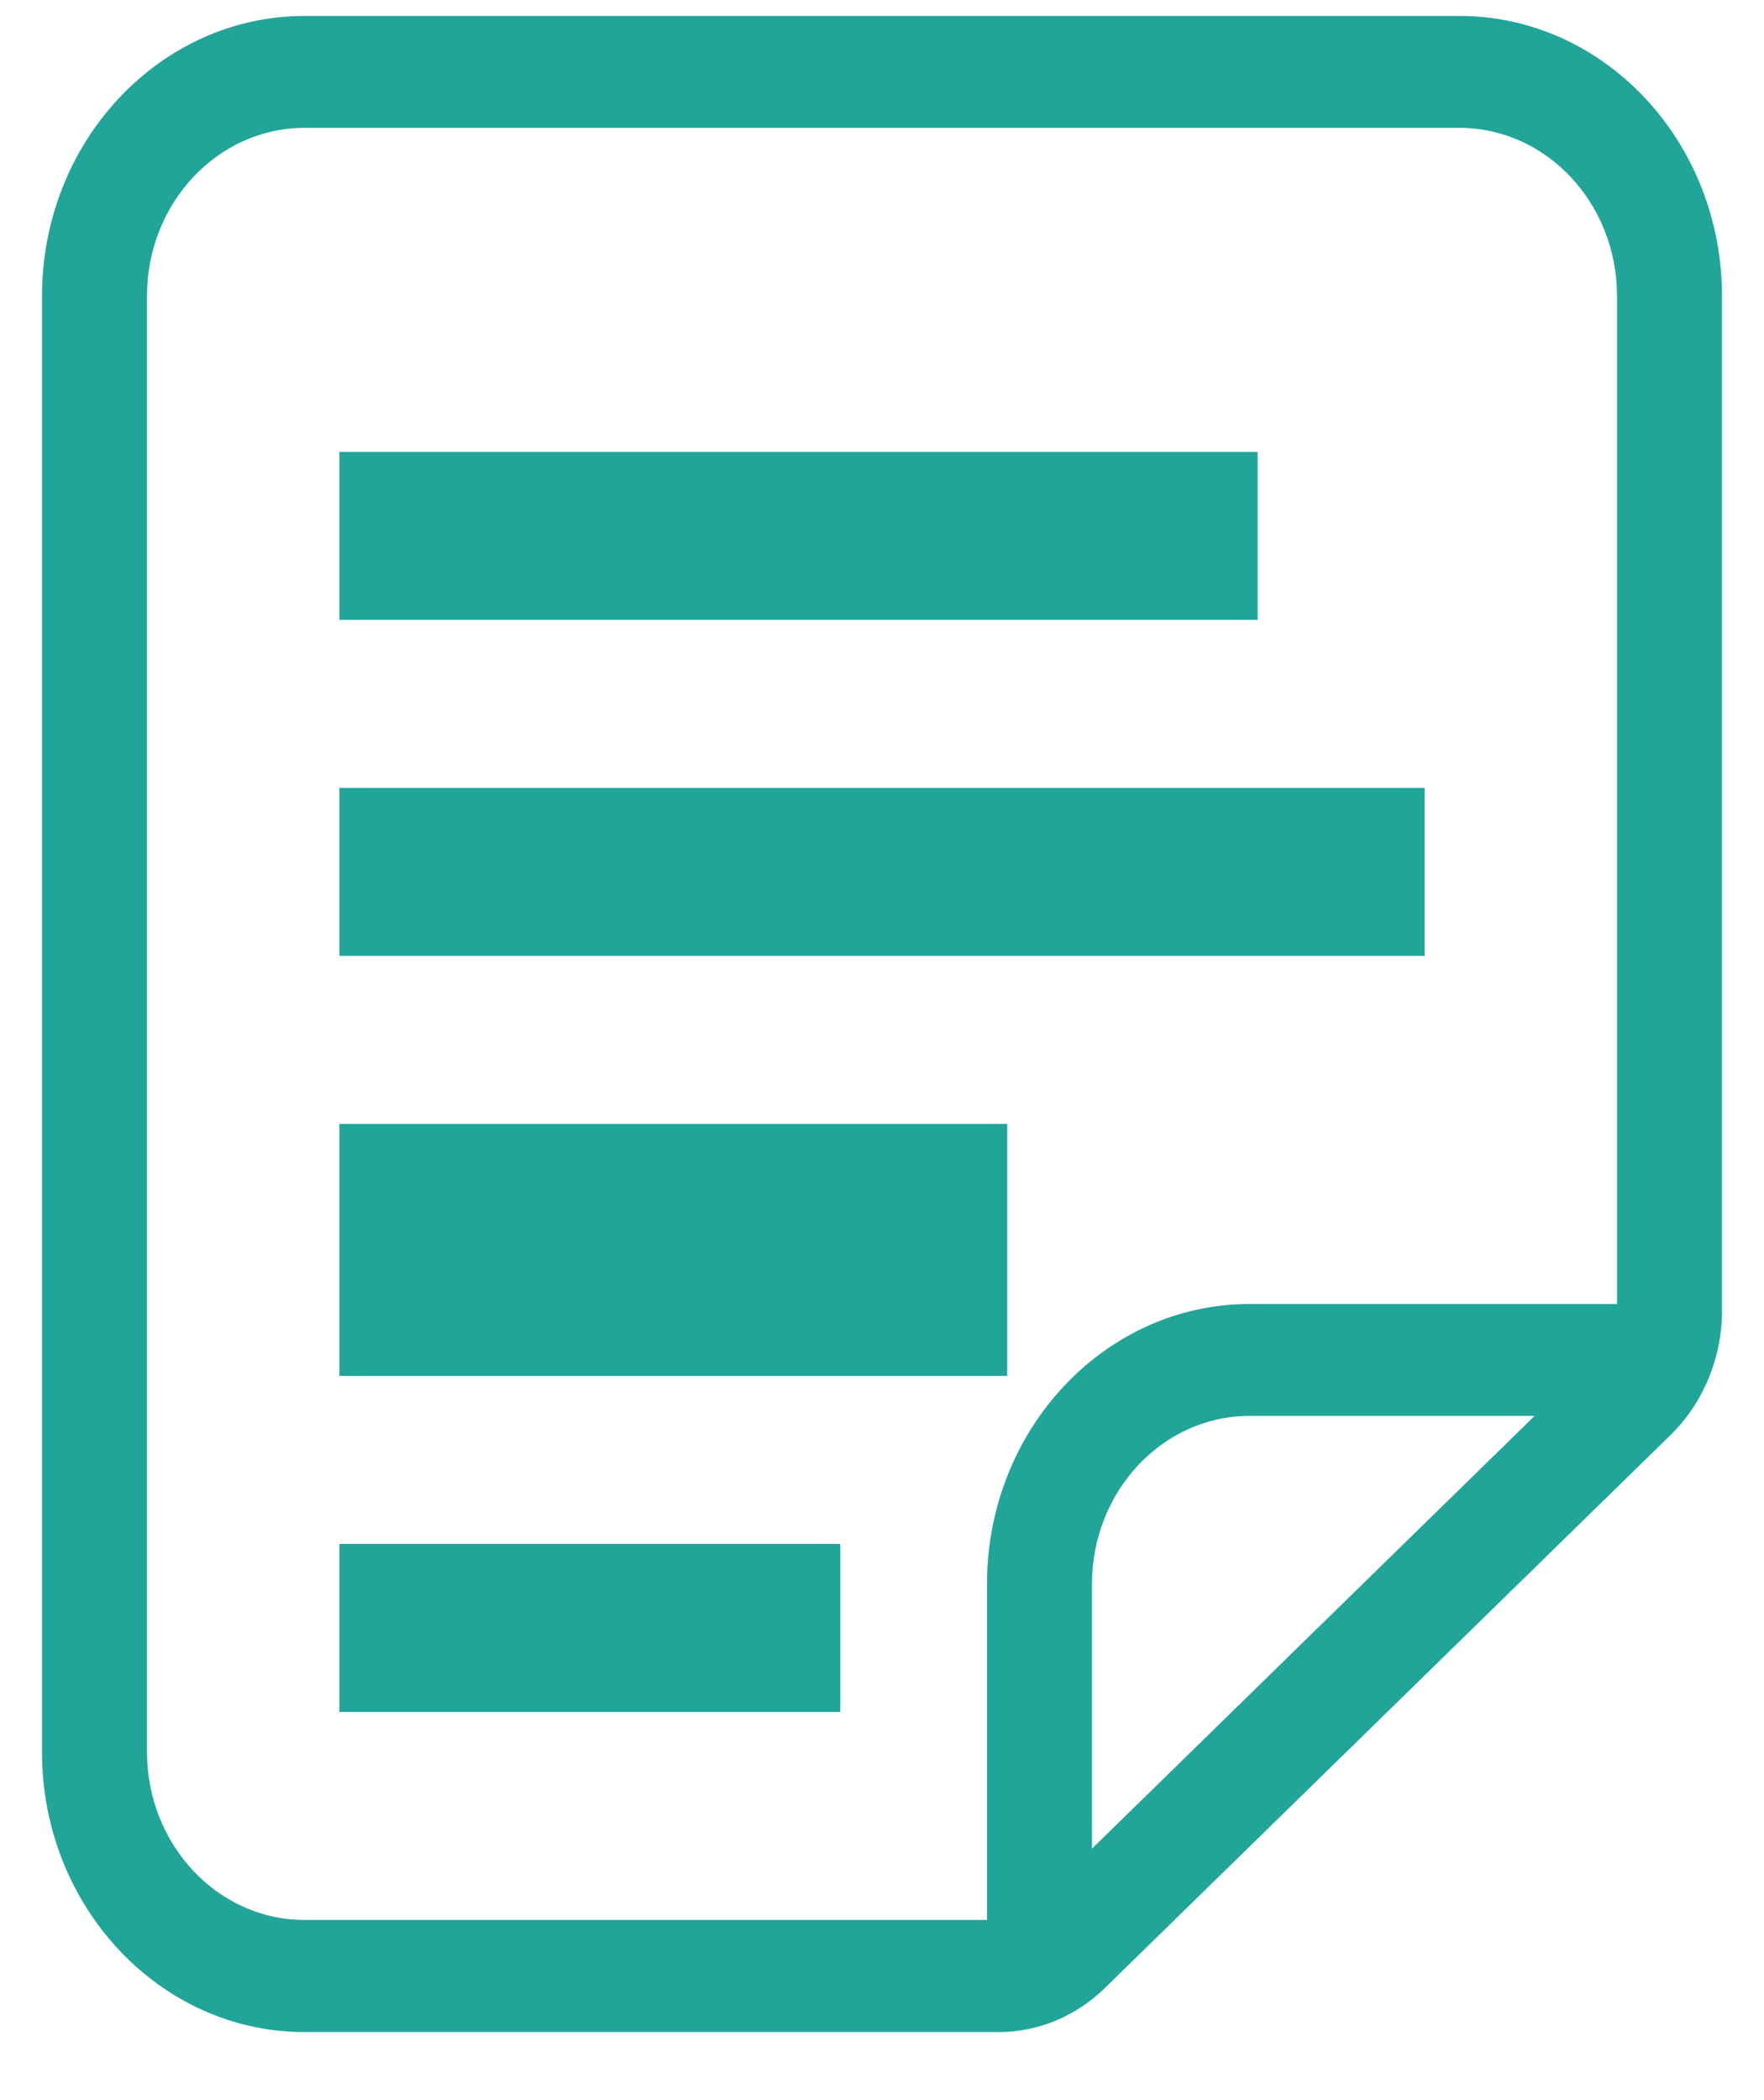
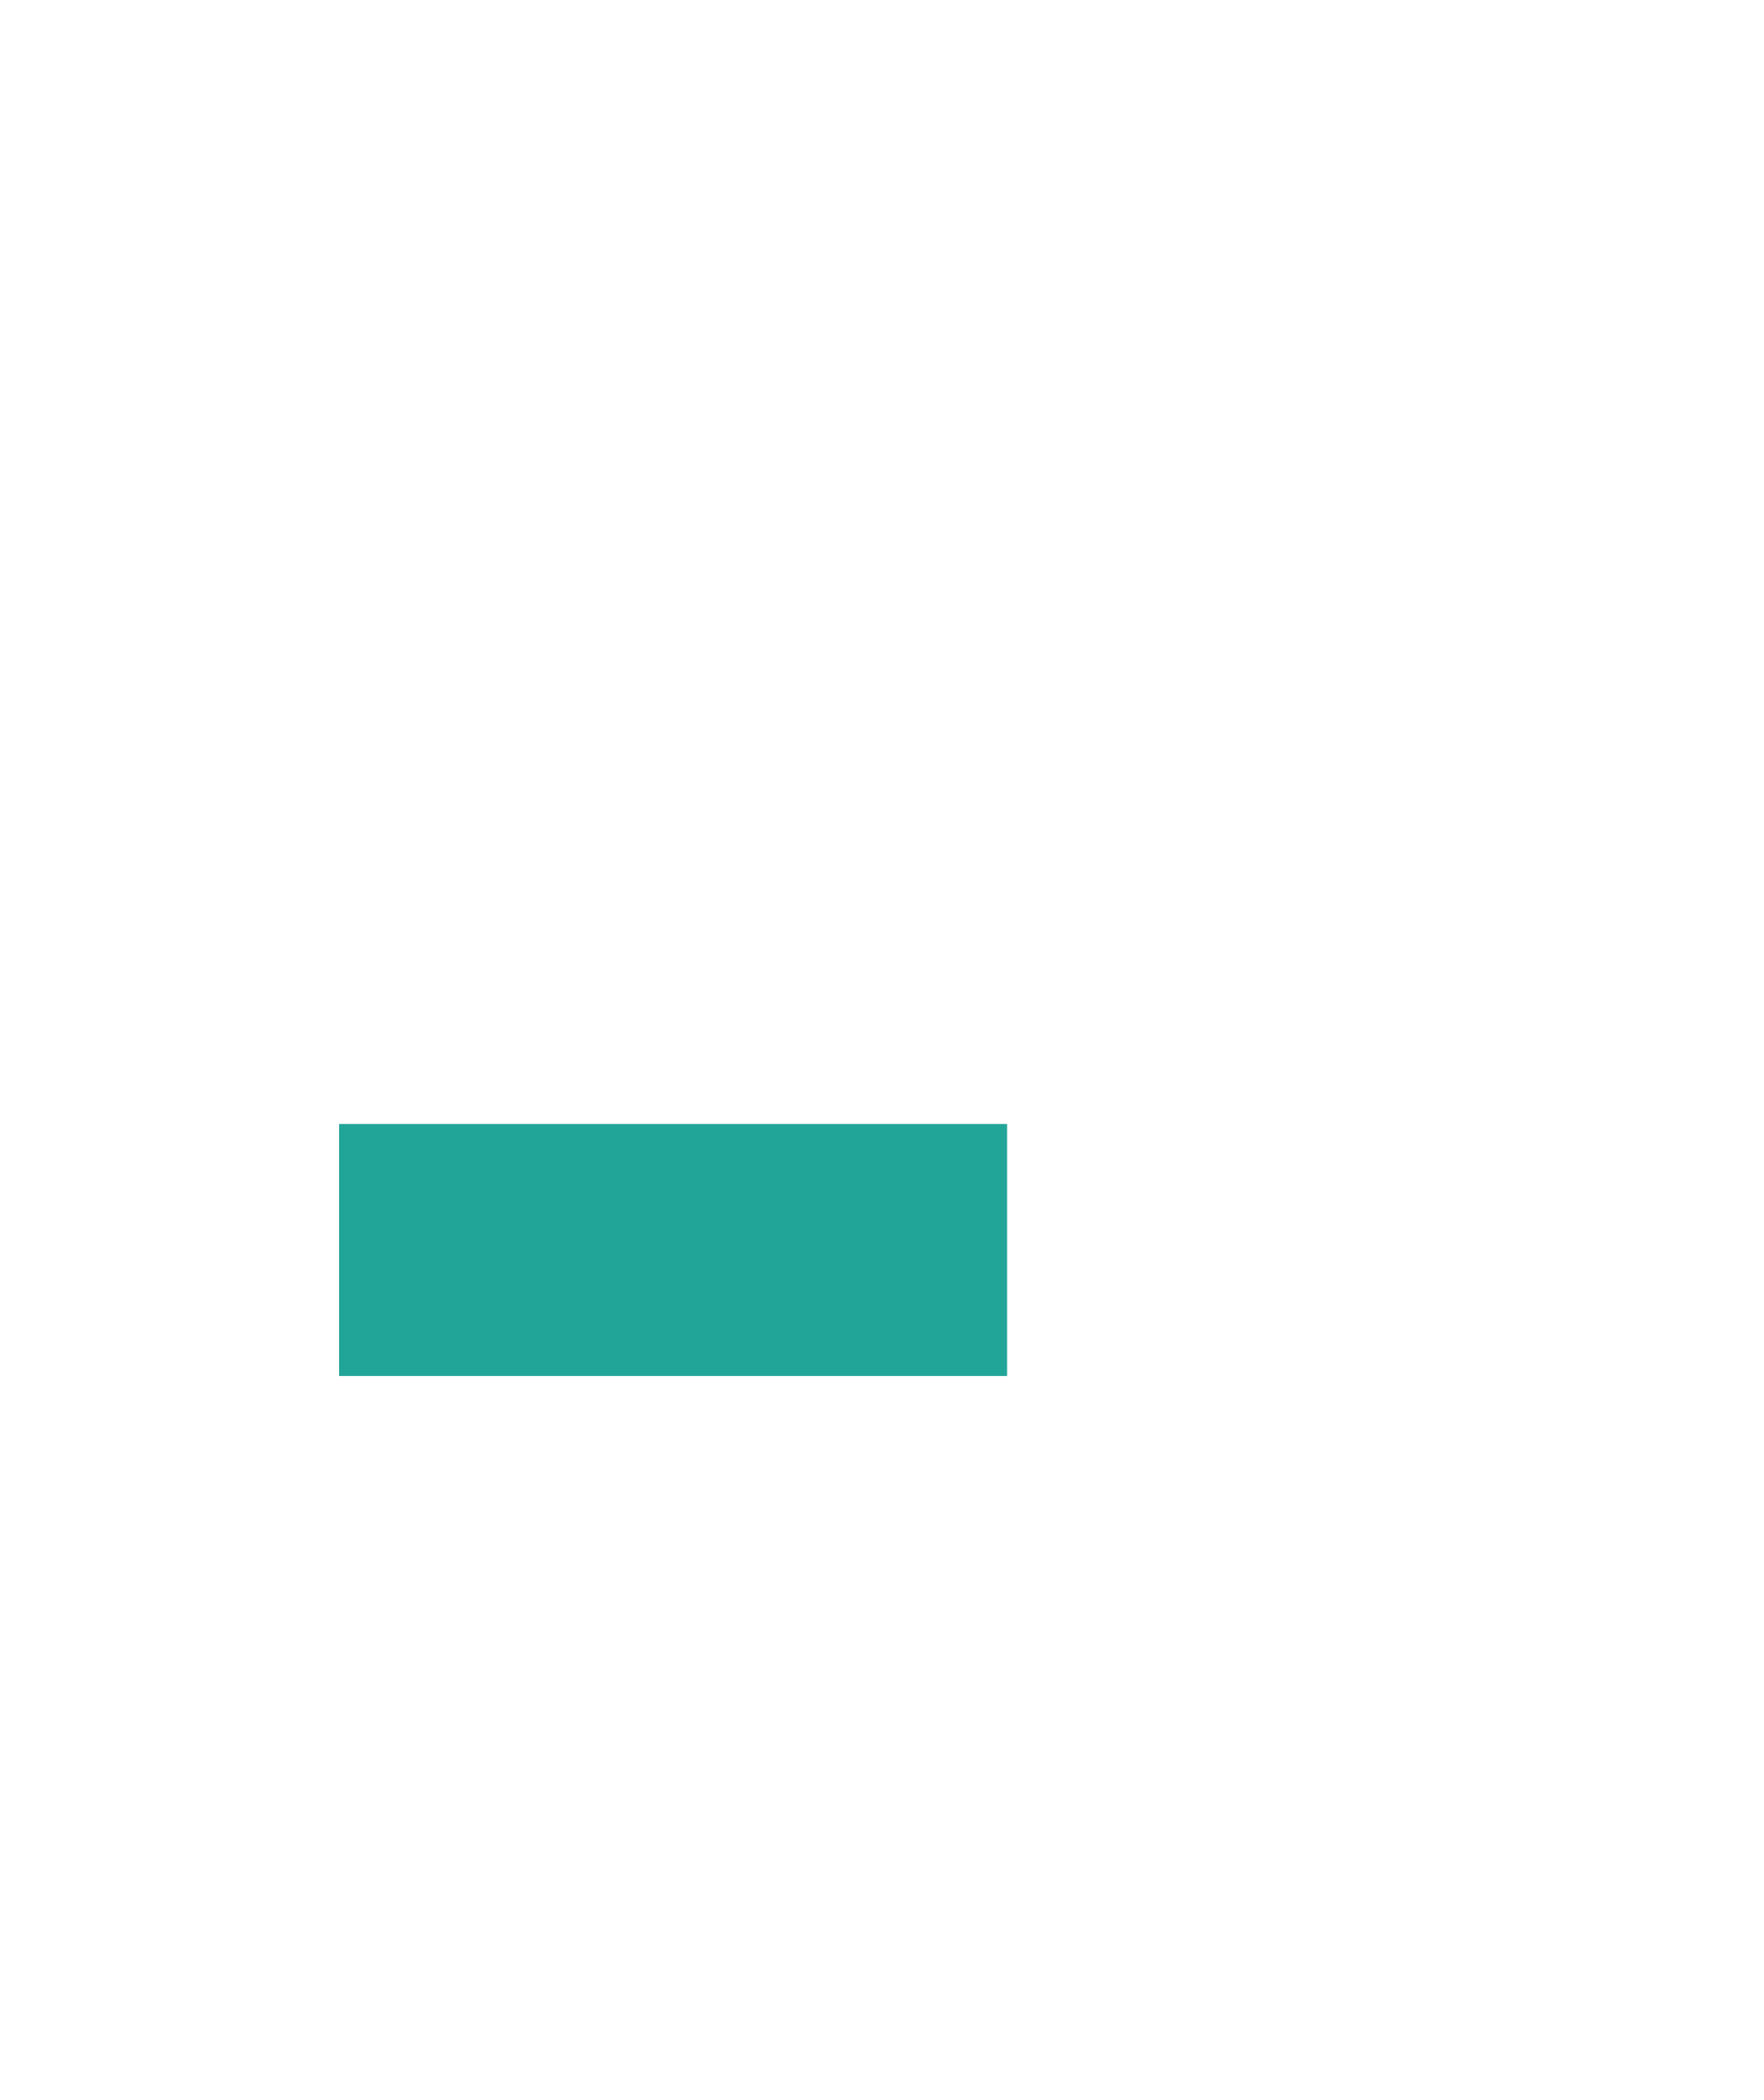
<svg xmlns="http://www.w3.org/2000/svg" width="21" height="25" viewBox="0 0 21 25" fill="none">
-   <path d="M19.25 15.523H14.875C13.152 15.523 11.75 17.018 11.75 18.856V22.855H3.625C2.592 22.855 1.75 21.959 1.75 20.855V3.523C1.75 2.42 2.591 1.522 3.625 1.522H17.375C18.408 1.522 19.25 2.419 19.25 3.523V15.523ZM13 22.006V18.855C13 17.753 13.841 16.855 14.875 16.855H18.269L13 22.006ZM17.375 0.19H3.625C1.902 0.19 0.5 1.686 0.5 3.524V20.856C0.5 22.694 1.902 24.19 3.625 24.19H11.888C12.358 24.19 12.809 24.003 13.155 23.664L19.892 17.078C20.278 16.699 20.5 16.162 20.5 15.603V3.523C20.5 1.685 19.098 0.19 17.375 0.19Z" fill="#22A599" />
-   <path d="M14.972 5.379H4.041V7.379H14.972V5.379Z" fill="#22A599" />
-   <path d="M10.003 18.379H4.041V20.379H10.003V18.379Z" fill="#22A599" />
  <path d="M11.991 13.379H4.041V16.379H11.991V13.379Z" fill="#22A599" />
-   <path d="M16.959 9.379H4.041V11.379H16.959V9.379Z" fill="#22A599" />
</svg>